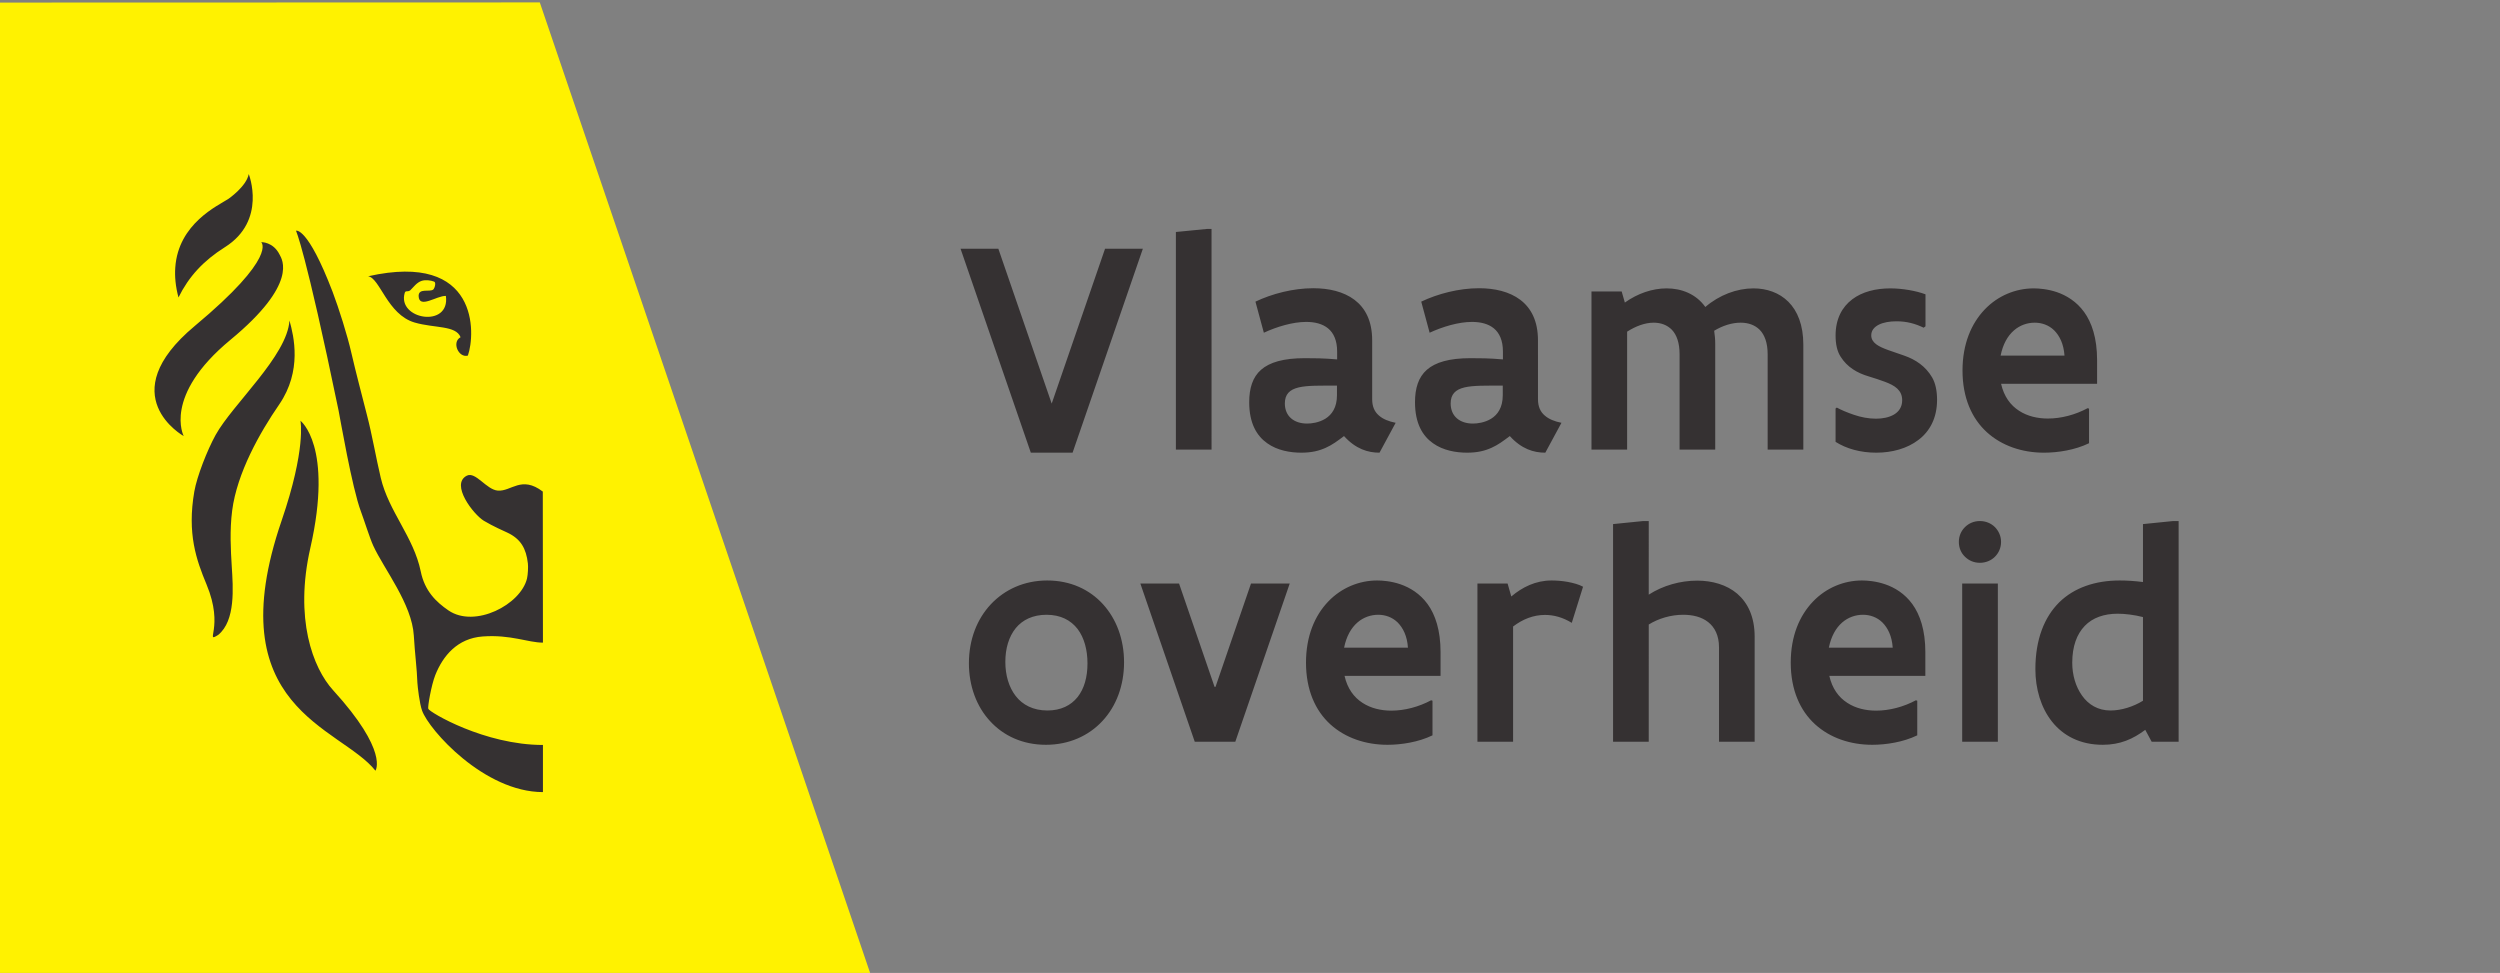
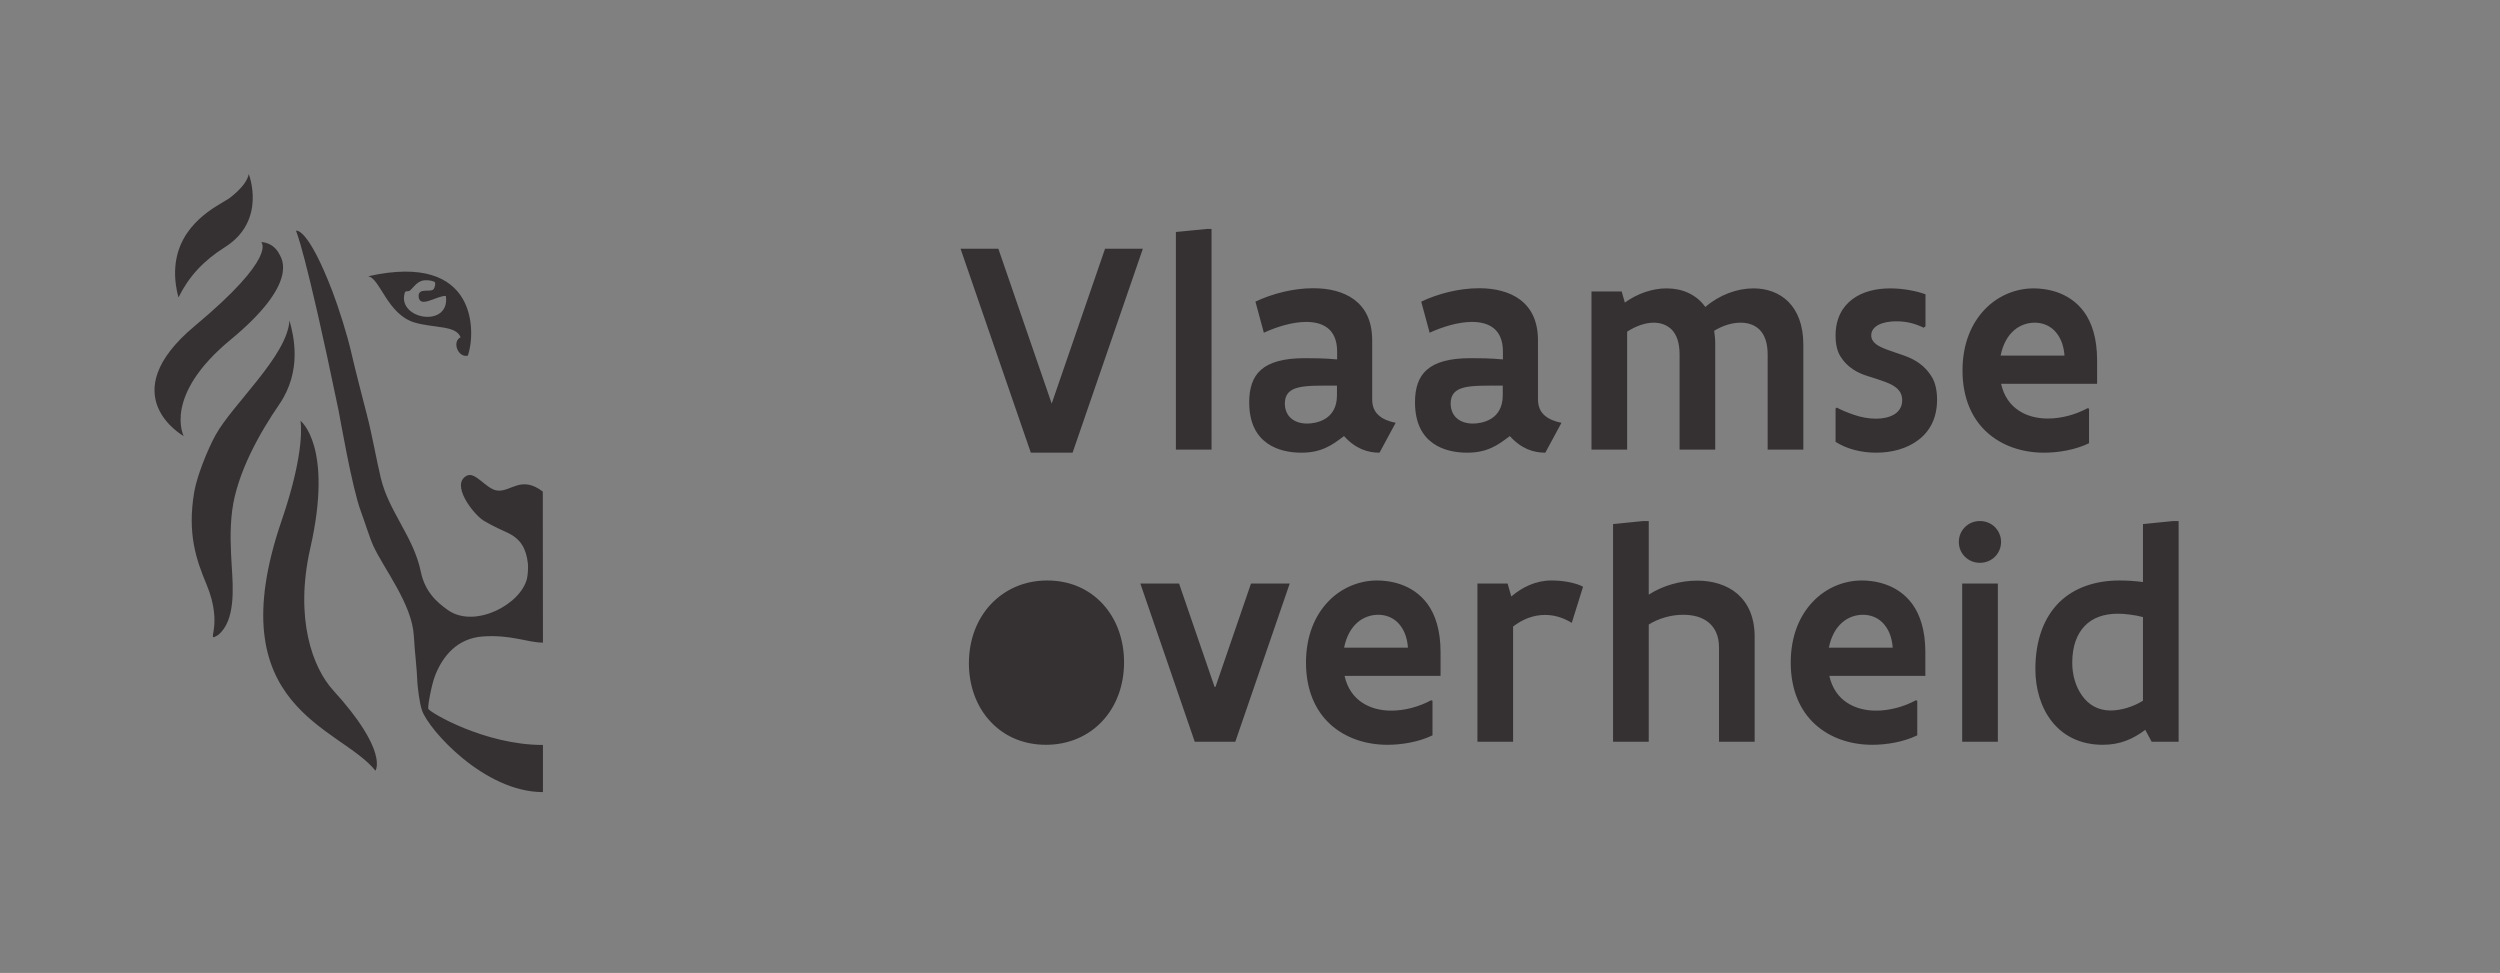
<svg xmlns="http://www.w3.org/2000/svg" viewBox="0 0 315.667 122.853">
  <rect x="0" y="0" width="315.667" height="122.853" fill="#808080" stroke="none" />
-   <path d="M512.465 921.41 826.059 0H0v921.258l512.465.152" style="fill:#fff200;fill-opacity:1;fill-rule:nonzero;stroke:none" transform="matrix(.133 0 0 -.133 0 122.853)" />
-   <path d="m1084.99 687.543-66.71-193.602h-39.647L911.93 687.543h35.883l50.644-147.008 50.643 147.008h35.89M1145.87 706.352h4.34V496.84h-33.86v206.621l29.52 2.891M1269.29 557.605c-15.78 0-28.05.293-36.45-1.726-8.39-2.027-13.04-6.375-13.04-15.195 0-12.305 8.84-19.102 21.15-19.102 4.18 0 11.27.867 17.35 4.629 6.07 3.762 10.99 10.566 10.99 22.281zm40.38-63.664c-11 0-22.57 3.477-33.71 15.778-5.95-4.489-11.14-8.391-17.37-11.145-6.37-2.886-13.46-4.633-23.16-4.633-10.4 0-22.72 2.028-32.41 8.981-9.84 6.941-17.06 18.801-17.06 38.914 0 13.168 3.19 23.734 11.26 30.82 8.11 7.09 21.29 11 41.42 11 8.09 0 17.51 0 30.8-1.16v7.524c0 10.414-3.32 17.648-8.68 21.996-5.35 4.336-12.6 6.074-20.7 6.074-12.86 0-28.05-4.629-40.2-10.27l-7.98 29.516c15.79 7.527 35.89 12.73 54.85 12.73 14.9 0 28.79-3.175 39.2-11 10.3-7.812 16.78-20.105 16.78-38.48V544.73c0-7.089 2.31-12.007 6.37-15.476 3.92-3.477 9.41-5.645 15.92-6.945l-15.33-28.368M1426.69 557.605c-15.76 0-28.04.293-36.44-1.726-8.39-2.027-13.04-6.375-13.04-15.195 0-12.305 8.84-19.102 21.14-19.102 4.18 0 11.27.867 17.35 4.629 6.08 3.762 10.99 10.566 10.99 22.281zm40.39-63.664c-11.01 0-22.57 3.477-33.71 15.778-5.95-4.489-11.15-8.391-17.38-11.145-6.37-2.886-13.46-4.633-23.14-4.633-10.41 0-22.74 2.028-32.43 8.981-9.84 6.941-17.05 18.801-17.05 38.914 0 13.168 3.19 23.734 11.27 30.82 8.1 7.09 21.27 11 41.41 11 8.1 0 17.5 0 30.8-1.16v7.524c0 10.414-3.32 17.648-8.67 21.996-5.36 4.336-12.61 6.074-20.7 6.074-12.87 0-28.06-4.629-40.22-10.27l-7.97 29.516c15.78 7.527 35.89 12.73 54.86 12.73 14.89 0 28.78-3.175 39.18-11 10.3-7.812 16.79-20.105 16.79-38.48V544.73c0-7.089 2.32-12.007 6.37-15.476 3.93-3.477 9.4-5.645 15.92-6.945l-15.33-28.368M1510.91 647.027h28.65l3.03-10.562c12.16 8.68 26.19 13.461 39.64 13.461 14.47 0 28.09-5.5 36.76-17.66 13.31 11.429 29.95 17.66 45.71 17.66 12.6 0 24.47-4.051 33.15-12.735 8.68-8.679 14.18-22.136 14.18-40.66V496.84h-33.87v90.578c0 10.848-2.89 18.379-7.5 23.148-4.79 4.778-11.15 6.801-18.12 6.801-8.51 0-17.21-2.89-25.16-7.672.56-3.898 1.01-7.808 1.01-12.297V496.84h-33.84v90.578c0 10.848-2.76 18.379-7.25 23.148-4.49 4.629-10.57 6.801-17.34 6.801-8.27 0-17.09-3.324-25.21-8.535V496.84h-33.84v150.187M1742.65 535.906l1.15.871c4.2-2.312 10-4.781 16.49-6.949 6.37-2.168 13.62-3.617 20.71-3.617 6.2 0 12.28 1.156 17.06 3.906 4.63 2.754 7.82 7.09 7.82 13.606 0 9.691-7.09 14.031-16.36 17.504-4.76 1.738-9.82 3.476-15.17 5.062-11.02 3.184-20.7 8.828-26.93 18.816-3.18 4.915-4.77 11.571-4.77 20.11 0 15.765 6.21 27.051 15.78 34.289 9.52 7.23 22.4 10.422 36.15 10.422 11.59 0 24.6-2.321 33.44-5.645v-30.386l-1.75-1.301c-8.11 3.906-16.04 6.078-25.88 6.078-6.37 0-12.31-1.012-16.64-3.184-4.36-2.172-7.24-5.504-7.24-10.133 0-7.089 6.92-10.703 16.2-14.027l15.04-5.211c10.86-3.769 20.41-10.133 26.63-20.84 3.04-5.351 4.62-12.441 4.62-21.121 0-17.371-6.93-29.953-17.64-38.058-10.7-8.246-25.16-12.157-40.08-12.157-15.03 0-28.36 3.77-38.63 10.278v31.687M1959.98 586.117c-.74 10.992-4.63 18.805-9.85 24.016-5.19 5.062-11.87 7.234-18.38 7.234-6.95 0-14.04-2.312-19.81-7.383-5.95-5.203-10.42-13.015-12.6-23.867zm23.29-50.351v-32.844c-13.33-6.516-29.82-8.981-42.7-8.981-20.84 0-40.06 6.52-54.25 19.395-14.18 12.875-23.16 32.547-23.16 58.602 0 25.32 8.39 44.707 21.14 58.019 12.57 13.164 29.51 19.969 46.45 19.969 4.77 0 13.3-.586 22.14-3.617 8.82-3.039 18.51-8.832 25.73-18.813 7.24-9.98 12.31-24.742 12.31-45.582v-22.562h-91.15c2.75-12.161 8.97-20.407 17.07-25.618 7.95-5.203 17.66-7.382 27.34-7.382 12.74 0 26.2 3.621 37.78 9.839l1.3-.425M954.441 295.352c0-12.598 3.325-24.024 9.84-32.422 6.516-8.387 16.637-13.742 30.094-13.742 12.735 0 22.285 4.765 28.645 12.726 6.36 7.969 9.41 19.102 9.41 31.981 0 12.746-3.05 24.308-9.41 32.707-6.51 8.386-16.19 13.457-29.508 13.457-12.875 0-22.715-4.786-29.231-12.735-6.515-8.105-9.84-19.25-9.84-31.972zm-34.582-1.309c0 22.422 7.664 41.953 20.832 55.996 13.172 14.024 31.696 22.578 53.539 22.578 22 0 40.22-8.554 52.96-22.578 12.73-14.043 19.96-33.281 19.96-55.137 0-22.129-7.52-41.797-20.54-55.703-13.02-14.043-31.69-22.578-53.68-22.578-21.996 0-40.231 8.535-52.953 22.442-12.883 13.886-20.118 33.417-20.118 54.98M1134.26 219.531l-51.65 150.188h36.75l33.71-98.098h.89l33.71 98.098h36.76l-51.67-150.188h-38.5M1336.66 308.809c-.69 10.976-4.61 18.796-9.81 24.004-5.23 5.07-11.87 7.246-18.4 7.246-6.93 0-14.02-2.325-19.8-7.383-5.94-5.203-10.43-13.028-12.6-23.867zm23.31-50.352v-32.852c-13.31-6.503-29.8-8.984-42.68-8.984-20.83 0-40.08 6.524-54.27 19.395-14.18 12.89-23.14 32.558-23.14 58.613 0 25.312 8.4 44.695 21.11 58.008 12.6 13.164 29.51 19.98 46.46 19.98 4.77 0 13.33-.586 22.13-3.633 8.82-3.027 18.51-8.808 25.77-18.8 7.24-9.989 12.28-24.735 12.28-45.575v-22.578h-91.15c2.75-12.148 8.98-20.398 17.07-25.605 7.97-5.203 17.67-7.383 27.34-7.383 12.74 0 26.19 3.613 37.78 9.836l1.3-.422M1492.2 332.391c-8.53 5.207-16.93 7.519-25.45 7.519-11.01 0-21.15-4.051-30.27-11.004V219.531h-33.84v150.188h28.64l3.49-12.297c10.42 8.828 23.15 15.195 38.18 15.195 4.06 0 9.7-.304 15.2-1.308 5.52-1.004 10.85-2.461 14.76-4.629l-10.71-34.289M1531.4 426.152l28.65 2.891h5.22V359.16c13.46 8.672 29.95 13.313 46.01 13.313 14.34 0 28.07-3.918 38.05-12.446 10-8.687 16.49-21.863 16.49-40.808v-99.688h-33.84v89.707c0 11.133-4.06 18.953-10.29 23.867-6.21 4.922-14.6 6.954-23.71 6.954-11.6 0-23.45-3.477-32.71-9.266V219.531h-33.87v206.621M1796.89 308.809c-.72 10.976-4.62 18.796-9.84 24.004-5.2 5.07-11.87 7.246-18.36 7.246-6.97 0-14.06-2.325-19.83-7.383-5.94-5.203-10.41-13.028-12.6-23.867zm23.3-50.352v-32.852c-13.32-6.503-29.8-8.984-42.69-8.984-20.84 0-40.06 6.524-54.24 19.395-14.18 12.89-23.18 32.558-23.18 58.613 0 25.312 8.39 44.695 21.15 58.008 12.57 13.164 29.51 19.98 46.44 19.98 4.79 0 13.3-.586 22.13-3.633 8.84-3.027 18.52-8.808 25.74-18.8 7.25-9.989 12.33-24.735 12.33-45.575v-22.578h-91.16c2.76-12.148 8.97-20.398 17.07-25.605 7.94-5.203 17.66-7.383 27.35-7.383 12.73 0 26.18 3.613 37.77 9.836l1.29-.422M1862.85 369.719h33.86V219.531h-33.86zm-3.17 39.5c0 5.644 2.15 10.41 5.78 14.035 3.62 3.609 8.52 5.789 14.19 5.789 5.64 0 10.7-2.18 14.32-5.789 3.49-3.625 5.79-8.391 5.79-14.035 0-5.645-2.3-10.567-5.79-14.035-3.62-3.621-8.68-5.789-14.32-5.789-5.67 0-10.57 2.168-14.19 5.789-3.63 3.468-5.78 8.39-5.78 14.035M2034.49 337.883c-8.54 2.176-17.21 3.18-24.03 3.18-12.89 0-23.74-3.758-31.25-11.571-7.53-7.812-11.87-19.394-11.87-35.019 0-11.426 3.18-22.559 9.26-31.094 6.07-8.555 15.06-14.191 27.06-14.191 10.28 0 21.72 3.617 30.83 9.269zm33.84-118.352h-25.6l-6.08 11.289c-11.58-8.679-23.72-14.199-40.37-14.199-21.56 0-37.61 8.699-48.18 22.012-10.57 13.308-15.76 31.25-15.76 49.765 0 28.36 8.53 49.485 22.69 63.528 14.18 13.875 34.16 20.691 57.31 20.691 6.8 0 14.18-.449 22.15-1.465v55l28.63 2.891h5.21V219.531M515.309 457.02c-20.371 15.546-29.914-.118-42.727.918-10.84.863-20.996 18.363-29.383 14.179-16.008-8.144 6.414-36.941 16.153-42.82 8.66-5.195 19.578-9.981 22.195-11.192 12.871-6.015 17.988-15.117 19.609-29.335.41-3.262 0-10.704-.801-14.161-5.867-24.921-49.531-47.558-74.597-30.429-11.809 8.086-22.59 18.535-26.32 37.031-6.747 32.754-30.391 56.836-37.969 88.879-4.61 19.469-8.016 40.015-13.106 59.605-5.164 20.254-10.488 40.317-14.726 58.711-3.867 17.11-12 42.68-17.891 58.266-23.945 62.508-34.766 57.976-34.766 57.976s8.723-17.363 40.43-170.593c1.309-6.274 12.832-73.774 21.25-95.989 3.008-7.968 8.262-24.98 11.719-32.5 10.09-21.953 36.719-55.234 38.476-85.234 1.016-17.344 2.989-31.699 3.399-44.824.254-3.848 1.953-19.492 4.453-26.445 6.504-18.301 59.004-77.344 114.738-77.344v44.746c-55.382 0-107.55 31.035-108.84 34.297-.8 1.465 2.883 22.636 6.633 32.051 7.254 18.222 20.938 34.882 45 36.66 26.825 1.933 43.016-5.86 57.207-5.86l-.136 143.407M274.809 619.426c-2.032-33.52-53.887-79.336-70.137-108.711-7.957-14.453-17.684-39.262-20.195-53.637-6.895-39.969 1.855-64.812 11.601-88.211 17.16-41.133-2.324-56.25 11.094-47.91 16.613 13.535 14.082 45.098 12.863 64.805-.969 15.996-2.043 34.179.379 53.242 4.609 35.652 26.203 73.934 44.641 100.691 21.883 31.914 13.933 64.922 9.754 79.731M285.258 524.246s5.527-26.543-17.891-94.793c-61.25-178.535 55.754-195.449 89.063-237.422 0 0 12.89 18.184-40.176 76.387-19.375 21.27-36.856 68.125-21.629 135.059 22.02 96.906-9.367 120.769-9.367 120.769M169.438 641.301c-2.801 10.547-3.653 19.976-3.036 28.394 2.832 41.965 40.926 58.938 50.418 65.188 0 0 17.129 11.738 19.336 23.574 0 0 17.539-44.141-22.676-69.434-20.41-12.863-34.277-27.921-44.042-47.722M265.512 681.855c2.168-4.265 17.961-27.375-46.707-80.753-64.543-53.297-44.387-91.407-44.387-91.407s-68.895 38.321 10.469 104.532c79.336 66.164 63.078 79.582 63.078 79.582s11.355.546 17.547-11.954M384.262 645.73c.937 2.5 2.285.493 5.117 2.27 3.019 2.848 6.113 7.535 11.016 9.098 3.515 1.078 8.339.57 11.632-.703 2.188-.547.86-6.172-.781-7.618-3.496-2.578-13.82 1.684-13.82-6.054.429-12.696 17.148.39 25.89.043 4.266-30.957-46.66-22.446-39.054 2.964zm-34.805 15.688c11.172-1.469 18.281-36.313 44.121-43.891 19.004-5.547 39.199-2.539 43.684-13.964-8.723-4.629-1.848-19.961 6.922-17.442 7.238 20.352 10.879 99.055-94.727 75.297" style="fill:#353132;fill-opacity:1;fill-rule:nonzero;stroke:none" transform="matrix(.133 0 0 -.133 0 122.853)" />
+   <path d="m1084.99 687.543-66.71-193.602h-39.647L911.93 687.543h35.883l50.644-147.008 50.643 147.008h35.89M1145.87 706.352h4.34V496.84h-33.86v206.621l29.52 2.891M1269.29 557.605c-15.78 0-28.05.293-36.45-1.726-8.39-2.027-13.04-6.375-13.04-15.195 0-12.305 8.84-19.102 21.15-19.102 4.18 0 11.27.867 17.35 4.629 6.07 3.762 10.99 10.566 10.99 22.281zm40.38-63.664c-11 0-22.57 3.477-33.71 15.778-5.95-4.489-11.14-8.391-17.37-11.145-6.37-2.886-13.46-4.633-23.16-4.633-10.4 0-22.72 2.028-32.41 8.981-9.84 6.941-17.06 18.801-17.06 38.914 0 13.168 3.19 23.734 11.26 30.82 8.11 7.09 21.29 11 41.42 11 8.09 0 17.51 0 30.8-1.16v7.524c0 10.414-3.32 17.648-8.68 21.996-5.35 4.336-12.6 6.074-20.7 6.074-12.86 0-28.05-4.629-40.2-10.27l-7.98 29.516c15.79 7.527 35.89 12.73 54.85 12.73 14.9 0 28.79-3.175 39.2-11 10.3-7.812 16.78-20.105 16.78-38.48V544.73c0-7.089 2.31-12.007 6.37-15.476 3.92-3.477 9.41-5.645 15.92-6.945l-15.33-28.368M1426.69 557.605c-15.76 0-28.04.293-36.44-1.726-8.39-2.027-13.04-6.375-13.04-15.195 0-12.305 8.84-19.102 21.14-19.102 4.18 0 11.27.867 17.35 4.629 6.08 3.762 10.99 10.566 10.99 22.281zm40.39-63.664c-11.01 0-22.57 3.477-33.71 15.778-5.95-4.489-11.15-8.391-17.38-11.145-6.37-2.886-13.46-4.633-23.14-4.633-10.41 0-22.74 2.028-32.43 8.981-9.84 6.941-17.05 18.801-17.05 38.914 0 13.168 3.19 23.734 11.27 30.82 8.1 7.09 21.27 11 41.41 11 8.1 0 17.5 0 30.8-1.16v7.524c0 10.414-3.32 17.648-8.67 21.996-5.36 4.336-12.61 6.074-20.7 6.074-12.87 0-28.06-4.629-40.22-10.27l-7.97 29.516c15.78 7.527 35.89 12.73 54.86 12.73 14.89 0 28.78-3.175 39.18-11 10.3-7.812 16.79-20.105 16.79-38.48V544.73c0-7.089 2.32-12.007 6.37-15.476 3.93-3.477 9.4-5.645 15.92-6.945l-15.33-28.368M1510.91 647.027h28.65l3.03-10.562c12.16 8.68 26.19 13.461 39.64 13.461 14.47 0 28.09-5.5 36.76-17.66 13.31 11.429 29.95 17.66 45.71 17.66 12.6 0 24.47-4.051 33.15-12.735 8.68-8.679 14.18-22.136 14.18-40.66V496.84h-33.87v90.578c0 10.848-2.89 18.379-7.5 23.148-4.79 4.778-11.15 6.801-18.12 6.801-8.51 0-17.21-2.89-25.16-7.672.56-3.898 1.01-7.808 1.01-12.297V496.84h-33.84v90.578c0 10.848-2.76 18.379-7.25 23.148-4.49 4.629-10.57 6.801-17.34 6.801-8.27 0-17.09-3.324-25.21-8.535V496.84h-33.84v150.187M1742.65 535.906l1.15.871c4.2-2.312 10-4.781 16.49-6.949 6.37-2.168 13.62-3.617 20.71-3.617 6.2 0 12.28 1.156 17.06 3.906 4.63 2.754 7.82 7.09 7.82 13.606 0 9.691-7.09 14.031-16.36 17.504-4.76 1.738-9.82 3.476-15.17 5.062-11.02 3.184-20.7 8.828-26.93 18.816-3.18 4.915-4.77 11.571-4.77 20.11 0 15.765 6.21 27.051 15.78 34.289 9.52 7.23 22.4 10.422 36.15 10.422 11.59 0 24.6-2.321 33.44-5.645v-30.386l-1.75-1.301c-8.11 3.906-16.04 6.078-25.88 6.078-6.37 0-12.31-1.012-16.64-3.184-4.36-2.172-7.24-5.504-7.24-10.133 0-7.089 6.92-10.703 16.2-14.027l15.04-5.211c10.86-3.769 20.41-10.133 26.63-20.84 3.04-5.351 4.62-12.441 4.62-21.121 0-17.371-6.93-29.953-17.64-38.058-10.7-8.246-25.16-12.157-40.08-12.157-15.03 0-28.36 3.77-38.63 10.278v31.687M1959.98 586.117c-.74 10.992-4.63 18.805-9.85 24.016-5.19 5.062-11.87 7.234-18.38 7.234-6.95 0-14.04-2.312-19.81-7.383-5.95-5.203-10.42-13.015-12.6-23.867zm23.29-50.351v-32.844c-13.33-6.516-29.82-8.981-42.7-8.981-20.84 0-40.06 6.52-54.25 19.395-14.18 12.875-23.16 32.547-23.16 58.602 0 25.32 8.39 44.707 21.14 58.019 12.57 13.164 29.51 19.969 46.45 19.969 4.77 0 13.3-.586 22.14-3.617 8.82-3.039 18.51-8.832 25.73-18.813 7.24-9.98 12.31-24.742 12.31-45.582v-22.562h-91.15c2.75-12.161 8.97-20.407 17.07-25.618 7.95-5.203 17.66-7.382 27.34-7.382 12.74 0 26.2 3.621 37.78 9.839l1.3-.425M954.441 295.352zm-34.582-1.309c0 22.422 7.664 41.953 20.832 55.996 13.172 14.024 31.696 22.578 53.539 22.578 22 0 40.22-8.554 52.96-22.578 12.73-14.043 19.96-33.281 19.96-55.137 0-22.129-7.52-41.797-20.54-55.703-13.02-14.043-31.69-22.578-53.68-22.578-21.996 0-40.231 8.535-52.953 22.442-12.883 13.886-20.118 33.417-20.118 54.98M1134.26 219.531l-51.65 150.188h36.75l33.71-98.098h.89l33.71 98.098h36.76l-51.67-150.188h-38.5M1336.66 308.809c-.69 10.976-4.61 18.796-9.81 24.004-5.23 5.07-11.87 7.246-18.4 7.246-6.93 0-14.02-2.325-19.8-7.383-5.94-5.203-10.43-13.028-12.6-23.867zm23.31-50.352v-32.852c-13.31-6.503-29.8-8.984-42.68-8.984-20.83 0-40.08 6.524-54.27 19.395-14.18 12.89-23.14 32.558-23.14 58.613 0 25.312 8.4 44.695 21.11 58.008 12.6 13.164 29.51 19.98 46.46 19.98 4.77 0 13.33-.586 22.13-3.633 8.82-3.027 18.51-8.808 25.77-18.8 7.24-9.989 12.28-24.735 12.28-45.575v-22.578h-91.15c2.75-12.148 8.98-20.398 17.07-25.605 7.97-5.203 17.67-7.383 27.34-7.383 12.74 0 26.19 3.613 37.78 9.836l1.3-.422M1492.2 332.391c-8.53 5.207-16.93 7.519-25.45 7.519-11.01 0-21.15-4.051-30.27-11.004V219.531h-33.84v150.188h28.64l3.49-12.297c10.42 8.828 23.15 15.195 38.18 15.195 4.06 0 9.7-.304 15.2-1.308 5.52-1.004 10.85-2.461 14.76-4.629l-10.71-34.289M1531.4 426.152l28.65 2.891h5.22V359.16c13.46 8.672 29.95 13.313 46.01 13.313 14.34 0 28.07-3.918 38.05-12.446 10-8.687 16.49-21.863 16.49-40.808v-99.688h-33.84v89.707c0 11.133-4.06 18.953-10.29 23.867-6.21 4.922-14.6 6.954-23.71 6.954-11.6 0-23.45-3.477-32.71-9.266V219.531h-33.87v206.621M1796.89 308.809c-.72 10.976-4.62 18.796-9.84 24.004-5.2 5.07-11.87 7.246-18.36 7.246-6.97 0-14.06-2.325-19.83-7.383-5.94-5.203-10.41-13.028-12.6-23.867zm23.3-50.352v-32.852c-13.32-6.503-29.8-8.984-42.69-8.984-20.84 0-40.06 6.524-54.24 19.395-14.18 12.89-23.18 32.558-23.18 58.613 0 25.312 8.39 44.695 21.15 58.008 12.57 13.164 29.51 19.98 46.44 19.98 4.79 0 13.3-.586 22.13-3.633 8.84-3.027 18.52-8.808 25.74-18.8 7.25-9.989 12.33-24.735 12.33-45.575v-22.578h-91.16c2.76-12.148 8.97-20.398 17.07-25.605 7.94-5.203 17.66-7.383 27.35-7.383 12.73 0 26.18 3.613 37.77 9.836l1.29-.422M1862.85 369.719h33.86V219.531h-33.86zm-3.17 39.5c0 5.644 2.15 10.41 5.78 14.035 3.62 3.609 8.52 5.789 14.19 5.789 5.64 0 10.7-2.18 14.32-5.789 3.49-3.625 5.79-8.391 5.79-14.035 0-5.645-2.3-10.567-5.79-14.035-3.62-3.621-8.68-5.789-14.32-5.789-5.67 0-10.57 2.168-14.19 5.789-3.63 3.468-5.78 8.39-5.78 14.035M2034.49 337.883c-8.54 2.176-17.21 3.18-24.03 3.18-12.89 0-23.74-3.758-31.25-11.571-7.53-7.812-11.87-19.394-11.87-35.019 0-11.426 3.18-22.559 9.26-31.094 6.07-8.555 15.06-14.191 27.06-14.191 10.28 0 21.72 3.617 30.83 9.269zm33.84-118.352h-25.6l-6.08 11.289c-11.58-8.679-23.72-14.199-40.37-14.199-21.56 0-37.61 8.699-48.18 22.012-10.57 13.308-15.76 31.25-15.76 49.765 0 28.36 8.53 49.485 22.69 63.528 14.18 13.875 34.16 20.691 57.31 20.691 6.8 0 14.18-.449 22.15-1.465v55l28.63 2.891h5.21V219.531M515.309 457.02c-20.371 15.546-29.914-.118-42.727.918-10.84.863-20.996 18.363-29.383 14.179-16.008-8.144 6.414-36.941 16.153-42.82 8.66-5.195 19.578-9.981 22.195-11.192 12.871-6.015 17.988-15.117 19.609-29.335.41-3.262 0-10.704-.801-14.161-5.867-24.921-49.531-47.558-74.597-30.429-11.809 8.086-22.59 18.535-26.32 37.031-6.747 32.754-30.391 56.836-37.969 88.879-4.61 19.469-8.016 40.015-13.106 59.605-5.164 20.254-10.488 40.317-14.726 58.711-3.867 17.11-12 42.68-17.891 58.266-23.945 62.508-34.766 57.976-34.766 57.976s8.723-17.363 40.43-170.593c1.309-6.274 12.832-73.774 21.25-95.989 3.008-7.968 8.262-24.98 11.719-32.5 10.09-21.953 36.719-55.234 38.476-85.234 1.016-17.344 2.989-31.699 3.399-44.824.254-3.848 1.953-19.492 4.453-26.445 6.504-18.301 59.004-77.344 114.738-77.344v44.746c-55.382 0-107.55 31.035-108.84 34.297-.8 1.465 2.883 22.636 6.633 32.051 7.254 18.222 20.938 34.882 45 36.66 26.825 1.933 43.016-5.86 57.207-5.86l-.136 143.407M274.809 619.426c-2.032-33.52-53.887-79.336-70.137-108.711-7.957-14.453-17.684-39.262-20.195-53.637-6.895-39.969 1.855-64.812 11.601-88.211 17.16-41.133-2.324-56.25 11.094-47.91 16.613 13.535 14.082 45.098 12.863 64.805-.969 15.996-2.043 34.179.379 53.242 4.609 35.652 26.203 73.934 44.641 100.691 21.883 31.914 13.933 64.922 9.754 79.731M285.258 524.246s5.527-26.543-17.891-94.793c-61.25-178.535 55.754-195.449 89.063-237.422 0 0 12.89 18.184-40.176 76.387-19.375 21.27-36.856 68.125-21.629 135.059 22.02 96.906-9.367 120.769-9.367 120.769M169.438 641.301c-2.801 10.547-3.653 19.976-3.036 28.394 2.832 41.965 40.926 58.938 50.418 65.188 0 0 17.129 11.738 19.336 23.574 0 0 17.539-44.141-22.676-69.434-20.41-12.863-34.277-27.921-44.042-47.722M265.512 681.855c2.168-4.265 17.961-27.375-46.707-80.753-64.543-53.297-44.387-91.407-44.387-91.407s-68.895 38.321 10.469 104.532c79.336 66.164 63.078 79.582 63.078 79.582s11.355.546 17.547-11.954M384.262 645.73c.937 2.5 2.285.493 5.117 2.27 3.019 2.848 6.113 7.535 11.016 9.098 3.515 1.078 8.339.57 11.632-.703 2.188-.547.86-6.172-.781-7.618-3.496-2.578-13.82 1.684-13.82-6.054.429-12.696 17.148.39 25.89.043 4.266-30.957-46.66-22.446-39.054 2.964zm-34.805 15.688c11.172-1.469 18.281-36.313 44.121-43.891 19.004-5.547 39.199-2.539 43.684-13.964-8.723-4.629-1.848-19.961 6.922-17.442 7.238 20.352 10.879 99.055-94.727 75.297" style="fill:#353132;fill-opacity:1;fill-rule:nonzero;stroke:none" transform="matrix(.133 0 0 -.133 0 122.853)" />
</svg>